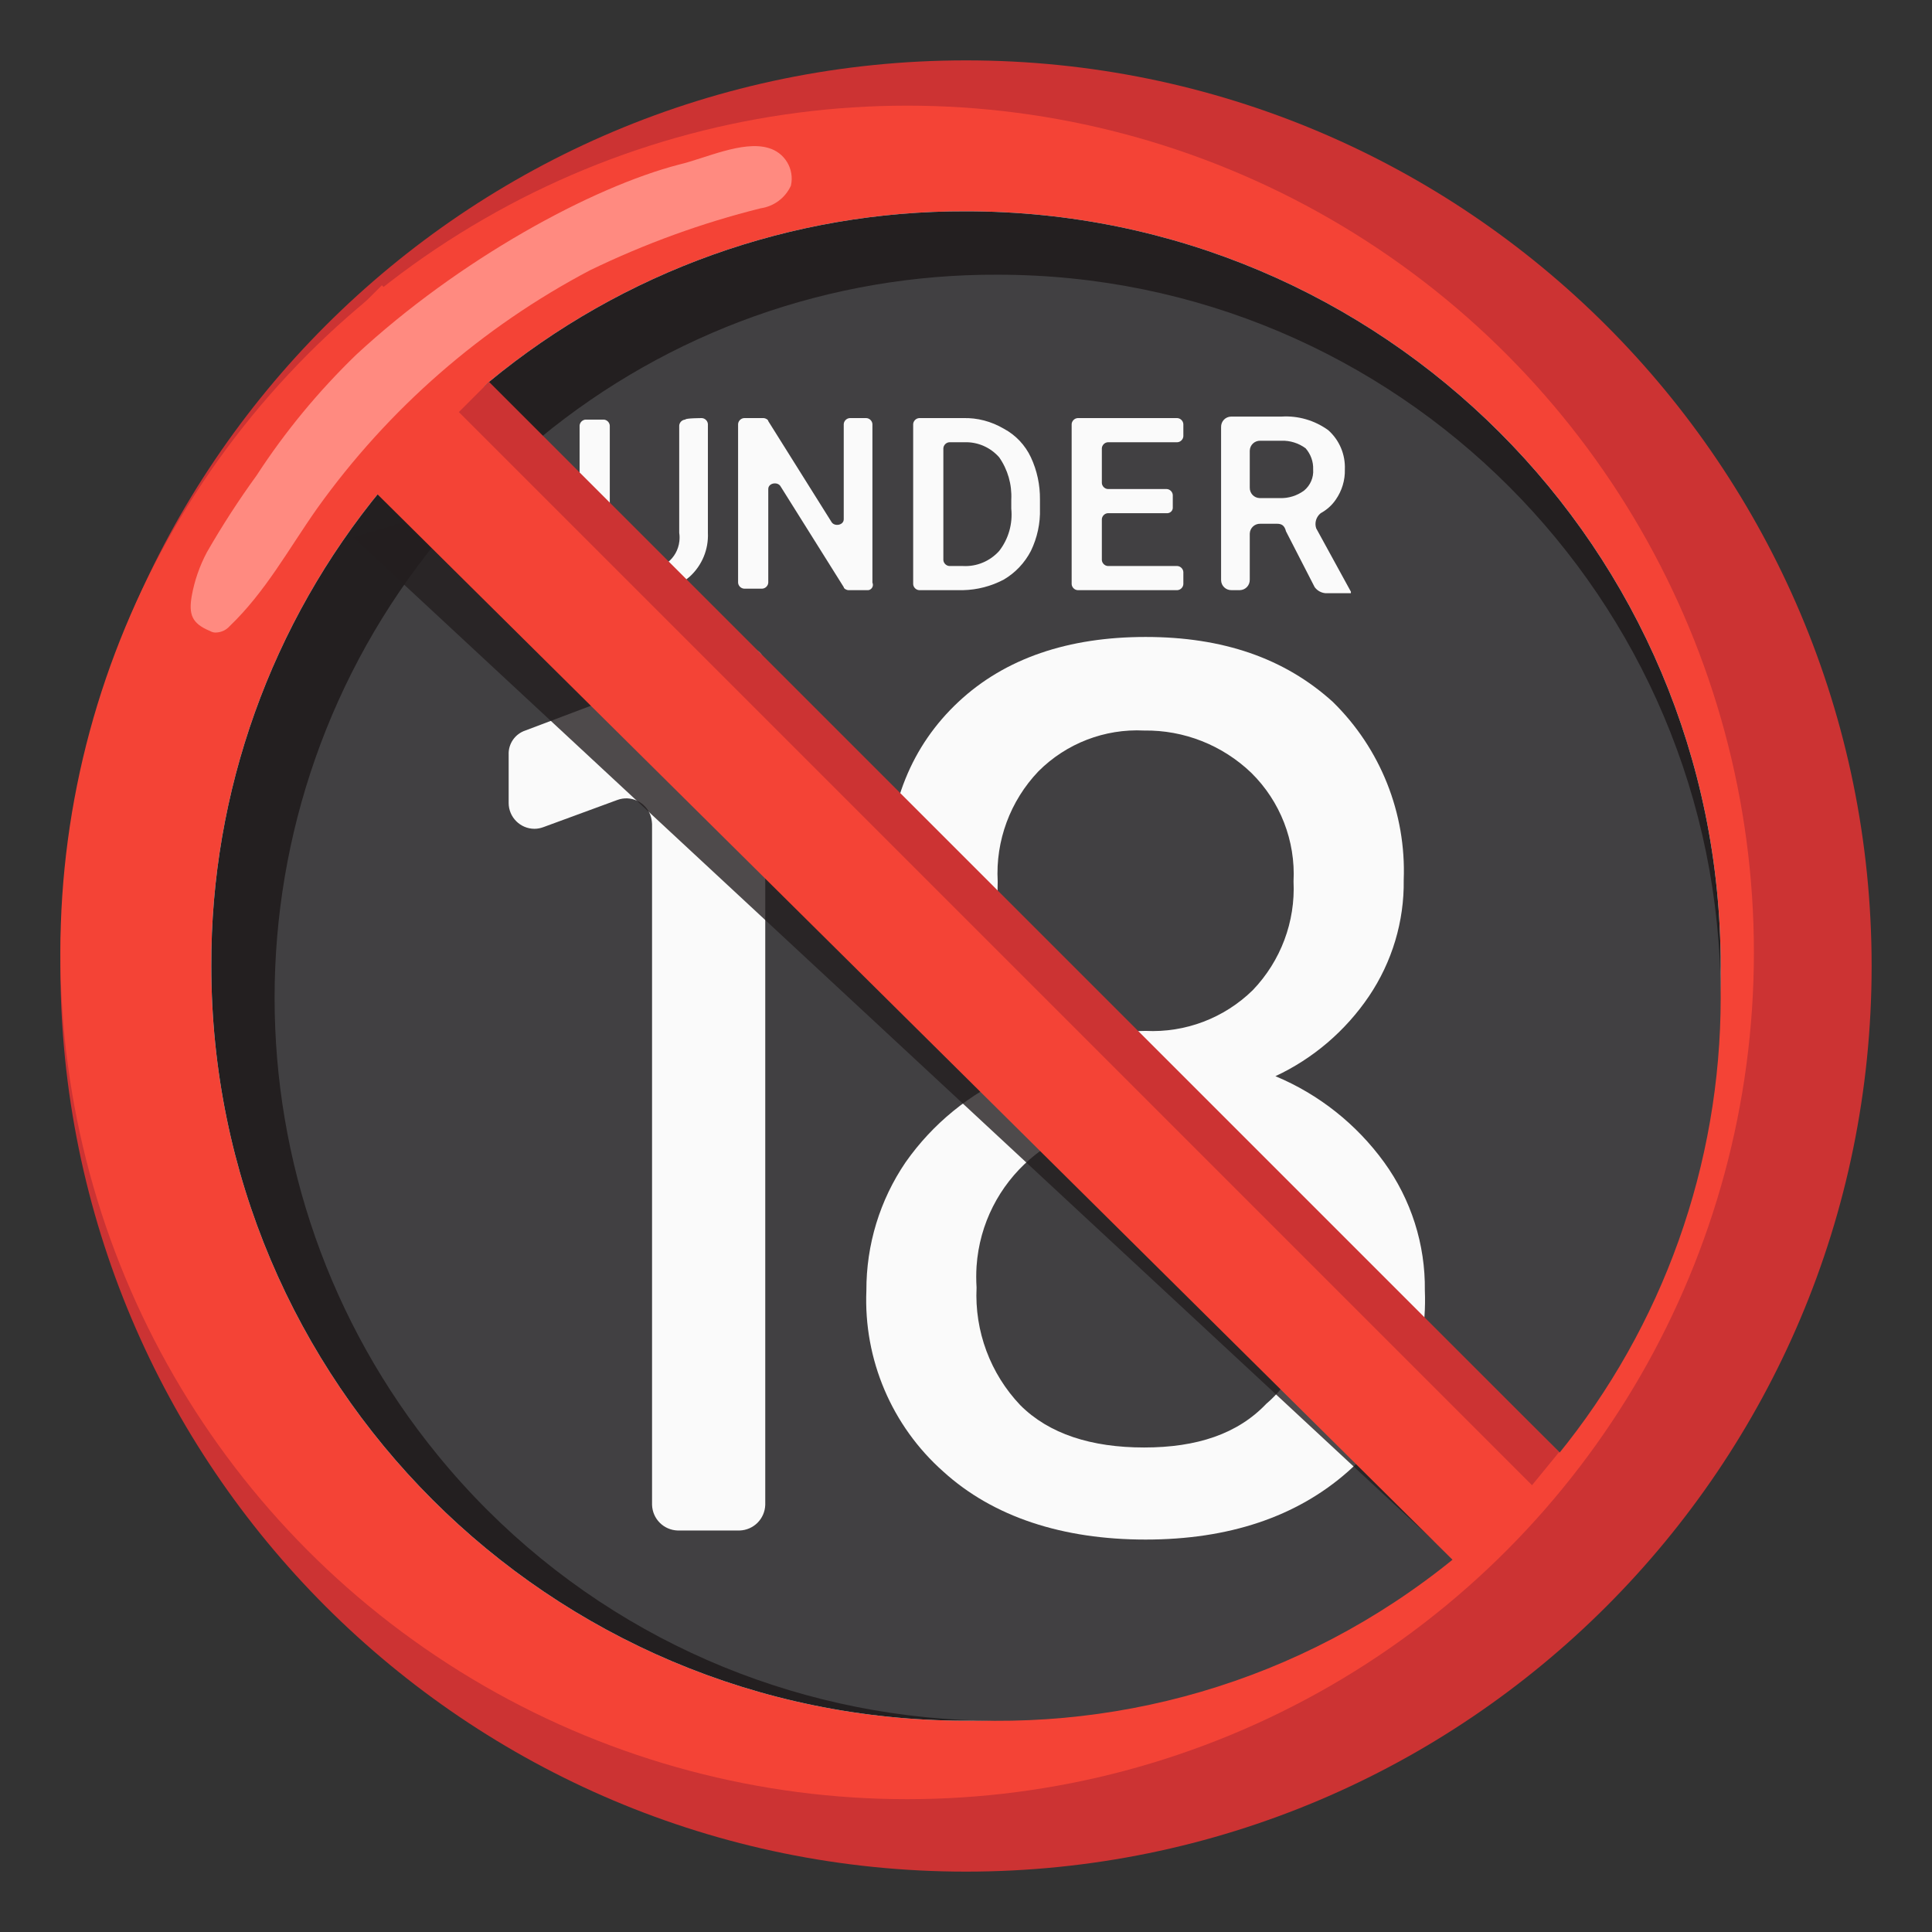
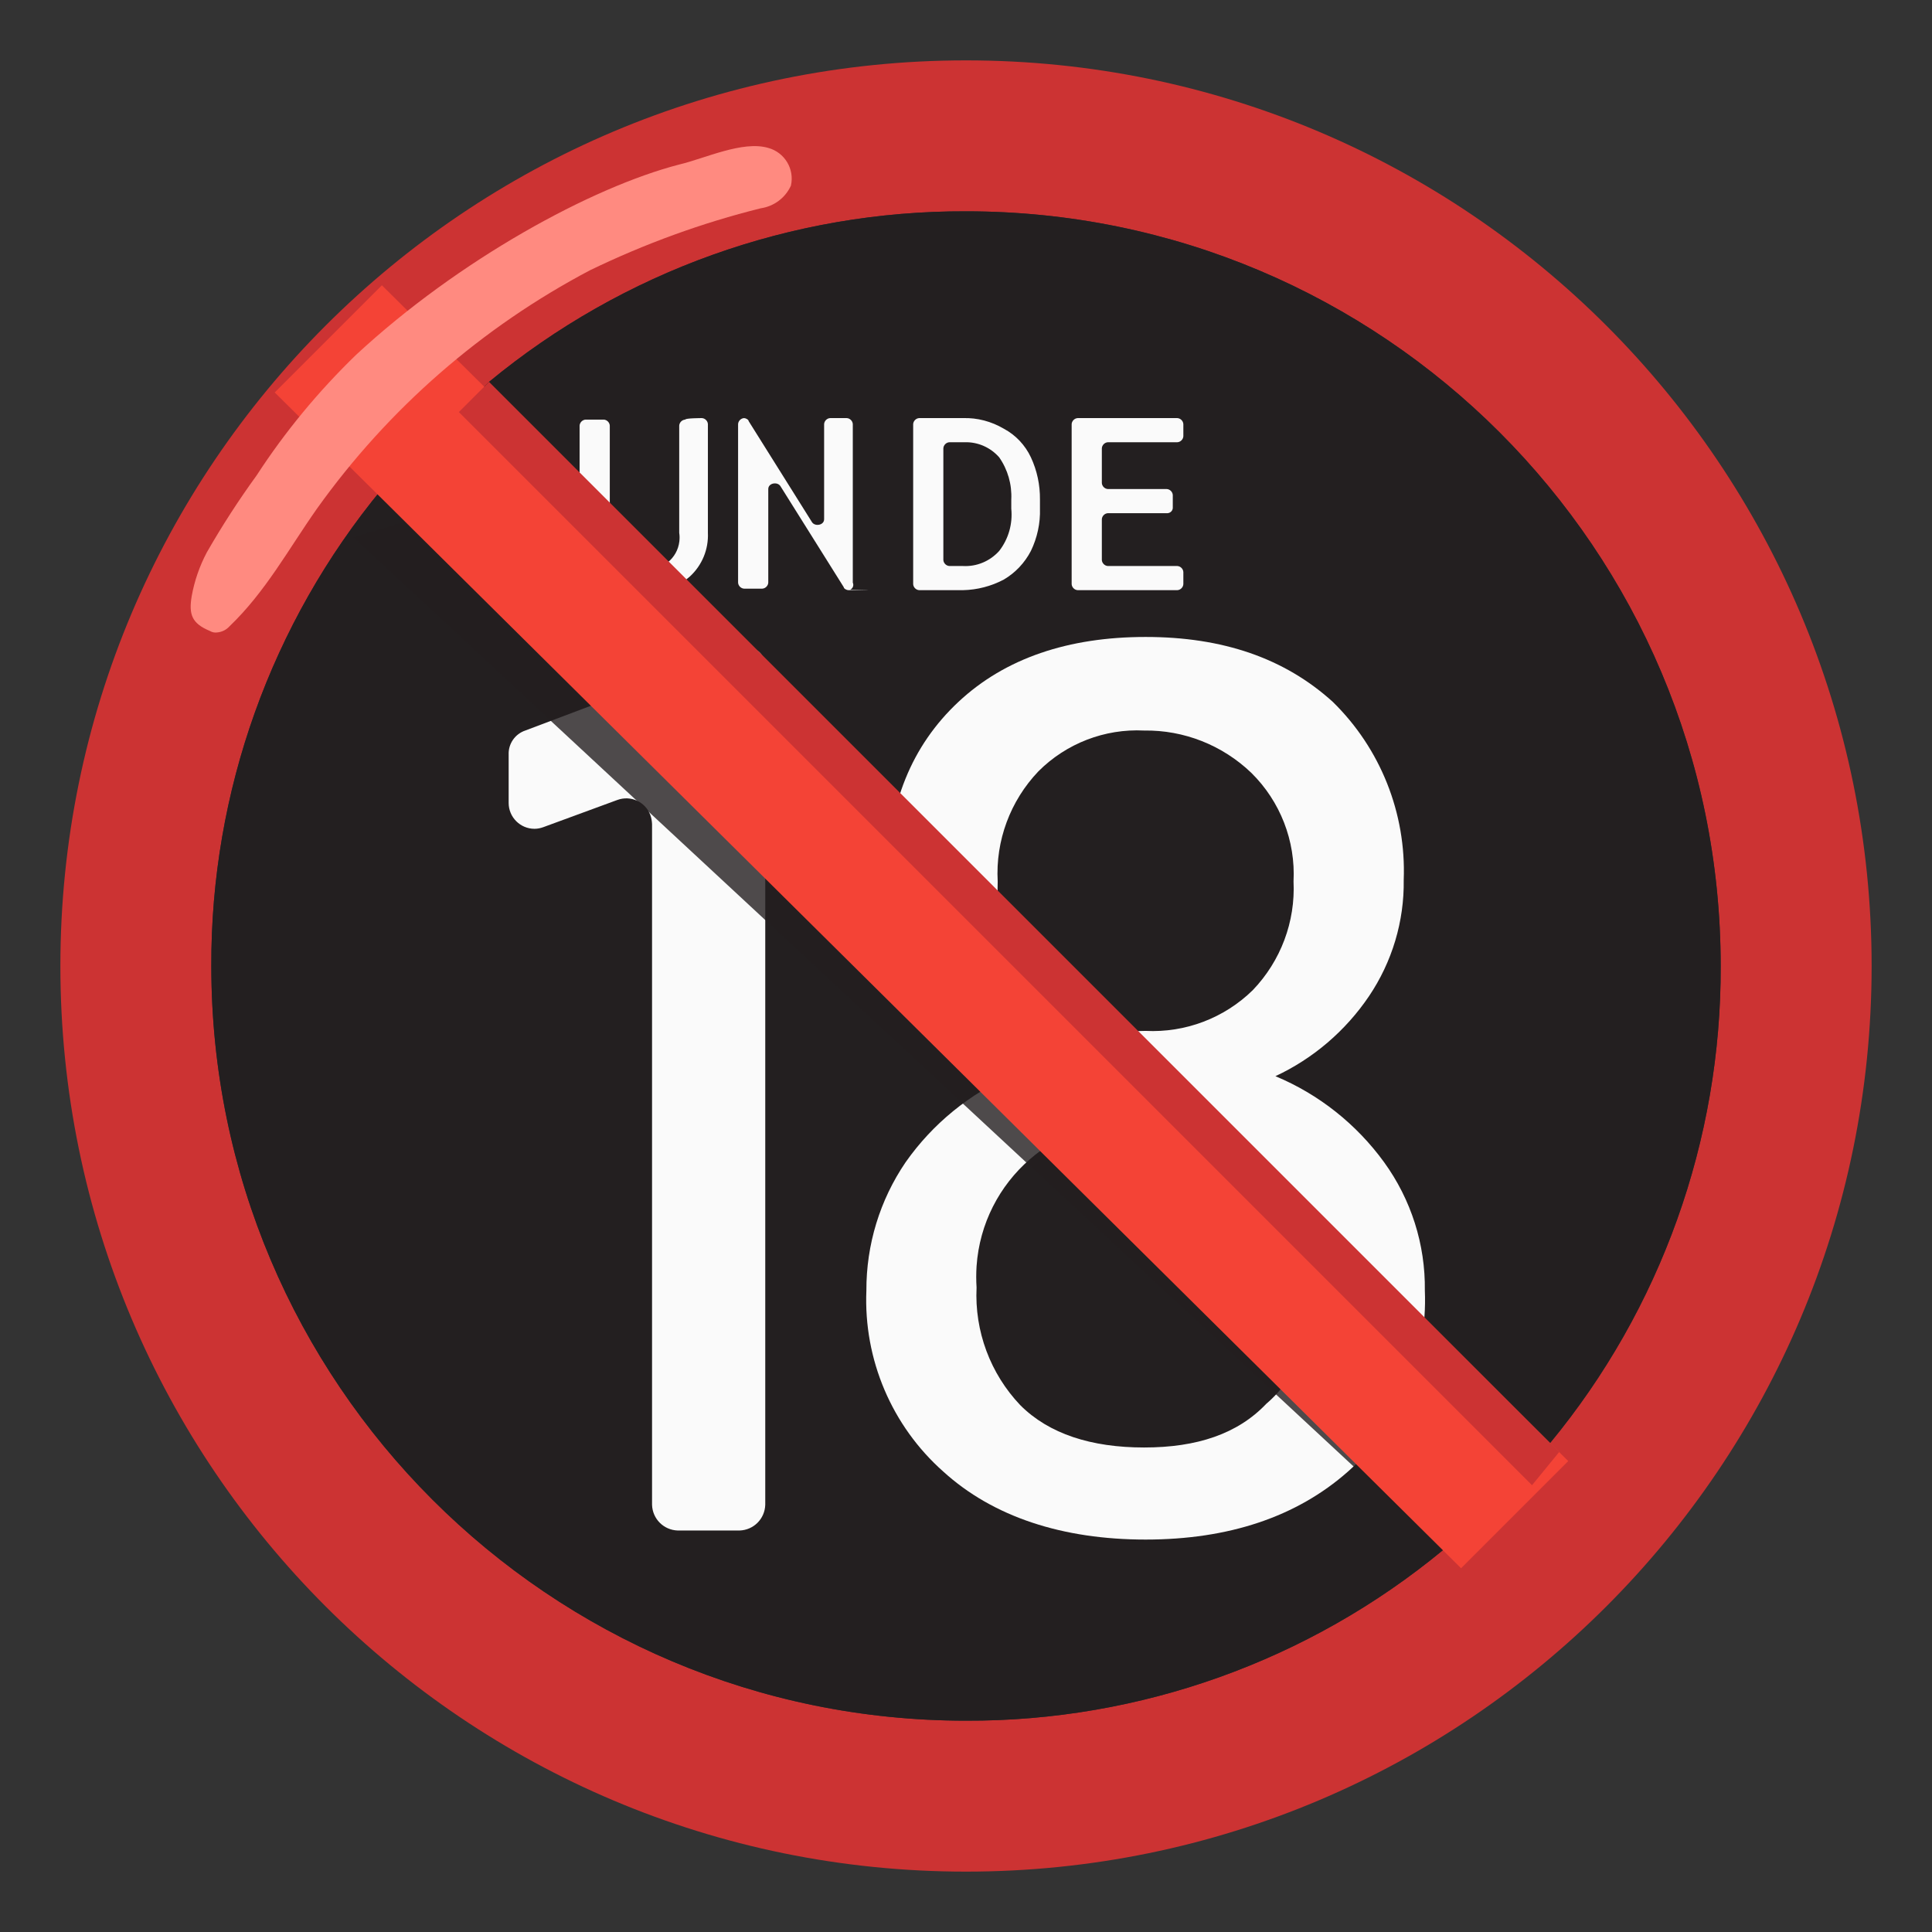
<svg xmlns="http://www.w3.org/2000/svg" version="1.1" id="Layer_1" x="0px" y="0px" viewBox="0 0 128 128" style="enable-background:new 0 0 128 128;" xml:space="preserve">
  <rect x="0" y="0" width="128" height="128" fill="#333333" stroke="none" />
  <g>
    <path style="fill:#CC3333;" d="M64,4C30.86,4,4,30.86,4,64s26.86,60,60,60s60-26.86,60-60S97.14,4,64,4z M114,64   c0.04,11.53-3.96,22.71-11.3,31.6L32.4,25.3C41.29,17.96,52.47,13.96,64,14C91.61,14,114,36.39,114,64z M14,64   c-0.04-11.53,3.96-22.71,11.3-31.6l70.3,70.3c-8.89,7.34-20.07,11.34-31.6,11.3C36.39,114,14,91.61,14,64z" />
-     <circle style="fill:#F44336;" cx="60.1" cy="63.1" r="56.1" />
-     <path style="fill:#FFFFFF;" d="M95.6,102.7c-8.89,7.34-20.07,11.34-31.6,11.3c-27.61,0-50-22.39-50-50   c-0.04-11.53,3.96-22.71,11.3-31.6l7.1-7.1C41.29,17.96,52.47,13.96,64,14c27.61,0,50,22.39,50,50c0.04,11.53-3.96,22.71-11.3,31.6   " />
    <path style="fill:#231F20;" d="M95.6,102.7c-8.89,7.34-20.07,11.34-31.6,11.3c-27.61,0-50-22.39-50-50   c-0.04-11.53,3.96-22.71,11.3-31.6l7.1-7.1C41.29,17.96,52.47,13.96,64,14c27.61,0,50,22.39,50,50c0.04,11.53-3.96,22.71-11.3,31.6   " />
-     <path style="fill:#414042;" d="M96.4,103.2c-20.49,16.74-50.66,13.7-67.4-6.79C14.59,78.78,14.59,53.44,29,35.8l6.8-6.8   c8.53-7.03,19.25-10.85,30.3-10.8c26.45,0,47.9,21.44,47.9,47.9c0,11.04-3.82,21.75-10.8,30.3" />
    <path style="fill:#FAFAFA;" d="M93,58.3c0.04,2.74-0.77,5.43-2.3,7.7c-1.55,2.29-3.69,4.13-6.2,5.3c2.88,1.2,5.37,3.18,7.2,5.7   c1.79,2.47,2.74,5.45,2.7,8.5c0.19,4.56-1.68,8.97-5.1,12c-3.4,3-7.9,4.5-13.4,4.5s-10.1-1.5-13.4-4.5c-3.42-3.03-5.29-7.44-5.1-12   c-0.01-3.03,0.89-5.99,2.6-8.5c1.79-2.55,4.25-4.55,7.1-5.8c-2.48-1.18-4.59-3.01-6.1-5.3c-1.49-2.29-2.26-4.97-2.2-7.7   c0-4.9,1.6-8.8,4.7-11.7c3.1-2.9,7.3-4.3,12.4-4.3s9.2,1.4,12.4,4.3C91.46,49.59,93.17,53.88,93,58.3z M86.9,85.4   c0.13-2.98-1-5.88-3.1-8c-2.18-2.07-5.1-3.18-8.1-3.1c-5.69-0.39-10.61,3.91-11,9.59c-0.03,0.47-0.03,0.94,0,1.41   c-0.14,2.89,0.91,5.71,2.9,7.8c1.9,1.9,4.7,2.8,8.2,2.8S82,95,83.9,93C85.9,91.3,86.9,88.7,86.9,85.4z M75.8,48.4   c-2.61-0.13-5.15,0.85-7,2.7c-1.87,1.96-2.85,4.6-2.7,7.3c-0.11,2.67,0.87,5.26,2.7,7.2c1.89,1.85,4.46,2.83,7.1,2.7   c2.64,0.13,5.21-0.85,7.1-2.7c1.85-1.93,2.83-4.53,2.7-7.2c0.14-2.69-0.88-5.31-2.8-7.2C80.99,49.37,78.44,48.36,75.8,48.4z" />
    <path style="fill:#FAFAFA;" d="M49.1,43l-14.3,5.4c-0.68,0.23-1.13,0.88-1.1,1.6v3.2c0,0.94,0.77,1.71,1.71,1.71   c0.2,0,0.4-0.04,0.59-0.11l4.9-1.8c0.89-0.33,1.87,0.13,2.19,1.01c0.07,0.19,0.1,0.39,0.11,0.59v45.1c0.03,0.93,0.77,1.67,1.7,1.7   H49c0.93-0.03,1.67-0.77,1.7-1.7V44.1c0-0.67-0.55-1.22-1.23-1.21c-0.06,0-0.12,0-0.17,0.01L49.1,43z" />
-     <path style="fill:#FAFAFA;" d="M84.6,34.7h-1.1c-0.38-0.01-0.69,0.28-0.7,0.66c0,0.01,0,0.03,0,0.04v3   c0.01,0.38-0.28,0.69-0.66,0.7c-0.01,0-0.03,0-0.04,0h-0.5c-0.38,0.01-0.69-0.28-0.7-0.66c0-0.01,0-0.03,0-0.04V28.3   c-0.01-0.38,0.28-0.69,0.66-0.7c0.01,0,0.03,0,0.04,0h3.3c1.11-0.07,2.2,0.25,3.1,0.9c0.74,0.66,1.14,1.61,1.1,2.6   c0.02,0.71-0.19,1.41-0.6,2c-0.26,0.38-0.6,0.68-1,0.9c-0.3,0.24-0.42,0.64-0.3,1l2.3,4.2v0.1h-1.7c-0.28-0.03-0.53-0.17-0.7-0.4   l-1.9-3.7C85.1,34.8,84.9,34.7,84.6,34.7z M82.8,32.3c-0.01,0.38,0.28,0.69,0.66,0.7c0.01,0,0.03,0,0.04,0h1.3   c0.57,0.02,1.14-0.16,1.6-0.5c0.41-0.34,0.64-0.86,0.6-1.4c0.02-0.51-0.16-1.01-0.5-1.4c-0.46-0.34-1.03-0.52-1.6-0.5h-1.4   c-0.38-0.01-0.69,0.28-0.7,0.66c0,0.01,0,0.03,0,0.04L82.8,32.3z" />
    <path style="fill:#FAFAFA;" d="M77.3,34h-3.9c-0.21,0.01-0.39,0.19-0.4,0.4v2.7c0.01,0.21,0.19,0.39,0.4,0.4H78   c0.21,0.01,0.39,0.19,0.4,0.4v0.8c-0.01,0.21-0.19,0.39-0.4,0.4h-6.6c-0.21-0.01-0.39-0.19-0.4-0.4V28.1   c0.01-0.21,0.19-0.39,0.4-0.4H78c0.21,0.01,0.39,0.19,0.4,0.4v0.8c-0.01,0.21-0.19,0.39-0.4,0.4h-4.6c-0.21,0.01-0.39,0.19-0.4,0.4   V32c0.01,0.21,0.19,0.39,0.4,0.4h3.9c0.21,0.01,0.39,0.19,0.4,0.4v0.8c0.02,0.2-0.13,0.38-0.34,0.4C77.34,34,77.32,34,77.3,34z" />
    <path style="fill:#FAFAFA;" d="M60.5,38.7V28.1c0.01-0.21,0.19-0.39,0.4-0.4h2.9c0.95-0.03,1.88,0.22,2.7,0.7   c0.79,0.42,1.42,1.09,1.8,1.9c0.41,0.88,0.61,1.83,0.6,2.8v0.6c0.03,0.97-0.18,1.93-0.6,2.8c-0.41,0.79-1.03,1.45-1.8,1.9   c-0.83,0.44-1.76,0.68-2.7,0.7h-2.9C60.69,39.09,60.51,38.91,60.5,38.7z M62.5,29.7v7.4c0.01,0.21,0.19,0.39,0.4,0.4h0.9   c0.91,0.05,1.79-0.32,2.4-1c0.62-0.8,0.9-1.8,0.8-2.8v-0.6c0.05-1-0.23-1.98-0.8-2.8c-0.58-0.66-1.42-1.03-2.3-1h-1   C62.69,29.31,62.51,29.49,62.5,29.7z" />
    <path style="fill:#FAFAFA;" d="M46.5,27.7c0.21,0.01,0.39,0.19,0.4,0.4v7.2c0.05,1.1-0.39,2.16-1.2,2.9   c-0.86,0.74-1.96,1.14-3.1,1.1c-1.12,0.07-2.23-0.29-3.1-1c-0.78-0.75-1.19-1.82-1.1-2.9v-7.2c0.01-0.21,0.19-0.39,0.4-0.4H40   c0.21,0.01,0.39,0.19,0.4,0.4v7.2c-0.05,0.63,0.17,1.25,0.6,1.7c0.46,0.42,1.08,0.63,1.7,0.6c1.15,0.13,2.18-0.69,2.31-1.84   c0.02-0.19,0.02-0.37-0.01-0.56v-7.1c0.01-0.21,0.19-0.39,0.4-0.4C45.4,27.7,46.5,27.7,46.5,27.7z" />
-     <path style="fill:#FAFAFA;" d="M57.5,39.1h-1.3c-0.1,0-0.3-0.1-0.3-0.2l-4.2-6.7c-0.2-0.3-0.8-0.2-0.8,0.2v6.2   c-0.01,0.21-0.19,0.39-0.4,0.4h-1.2c-0.21-0.01-0.39-0.19-0.4-0.4V28.1c0.01-0.21,0.19-0.39,0.4-0.4h1.3c0.1,0,0.3,0.1,0.3,0.2   l4.2,6.7c0.2,0.3,0.8,0.2,0.8-0.2v-6.3c0.01-0.21,0.19-0.39,0.4-0.4h1.1c0.21,0.01,0.39,0.19,0.4,0.4v10.5   c0.08,0.17,0.01,0.38-0.17,0.47C57.59,39.09,57.55,39.1,57.5,39.1z" />
+     <path style="fill:#FAFAFA;" d="M57.5,39.1h-1.3c-0.1,0-0.3-0.1-0.3-0.2l-4.2-6.7c-0.2-0.3-0.8-0.2-0.8,0.2v6.2   c-0.01,0.21-0.19,0.39-0.4,0.4h-1.2c-0.21-0.01-0.39-0.19-0.4-0.4V28.1c0.01-0.21,0.19-0.39,0.4-0.4c0.1,0,0.3,0.1,0.3,0.2   l4.2,6.7c0.2,0.3,0.8,0.2,0.8-0.2v-6.3c0.01-0.21,0.19-0.39,0.4-0.4h1.1c0.21,0.01,0.39,0.19,0.4,0.4v10.5   c0.08,0.17,0.01,0.38-0.17,0.47C57.59,39.09,57.55,39.1,57.5,39.1z" />
    <polyline style="opacity:0.8;fill:#231F20;enable-background:new    ;" points="23.4,35.6 95,102.1 97,100.2 30.6,33.4  " />
    <path style="fill:#F44336;" d="M103.9,96.8L25.3,18.9L18.2,26l78.6,77.9" />
    <path style="fill:#FF8A80;" d="M45,10.9c1.7-0.4,4.2-1.6,5.9-1.1c1.09,0.3,1.75,1.4,1.5,2.5c-0.37,0.81-1.12,1.37-2,1.5   c-3.9,0.97-7.68,2.35-11.3,4.1c-7.18,3.78-13.38,9.19-18.1,15.8c-1.9,2.7-3.4,5.5-5.8,7.8c-0.21,0.23-0.49,0.37-0.8,0.4   c-0.17,0.03-0.35-0.01-0.5-0.1c-1.2-0.5-1.4-1.1-1.2-2.3c0.18-1.01,0.52-1.99,1-2.9c1.01-1.76,2.11-3.46,3.3-5.1   c1.89-2.91,4.11-5.59,6.6-8C30.4,17.2,39.2,12.4,45,10.9z" />
    <polygon style="fill:#CC3333;" points="32.4,25.3 30.4,27.3 101.5,98.4 103.3,96.2  " />
  </g>
</svg>